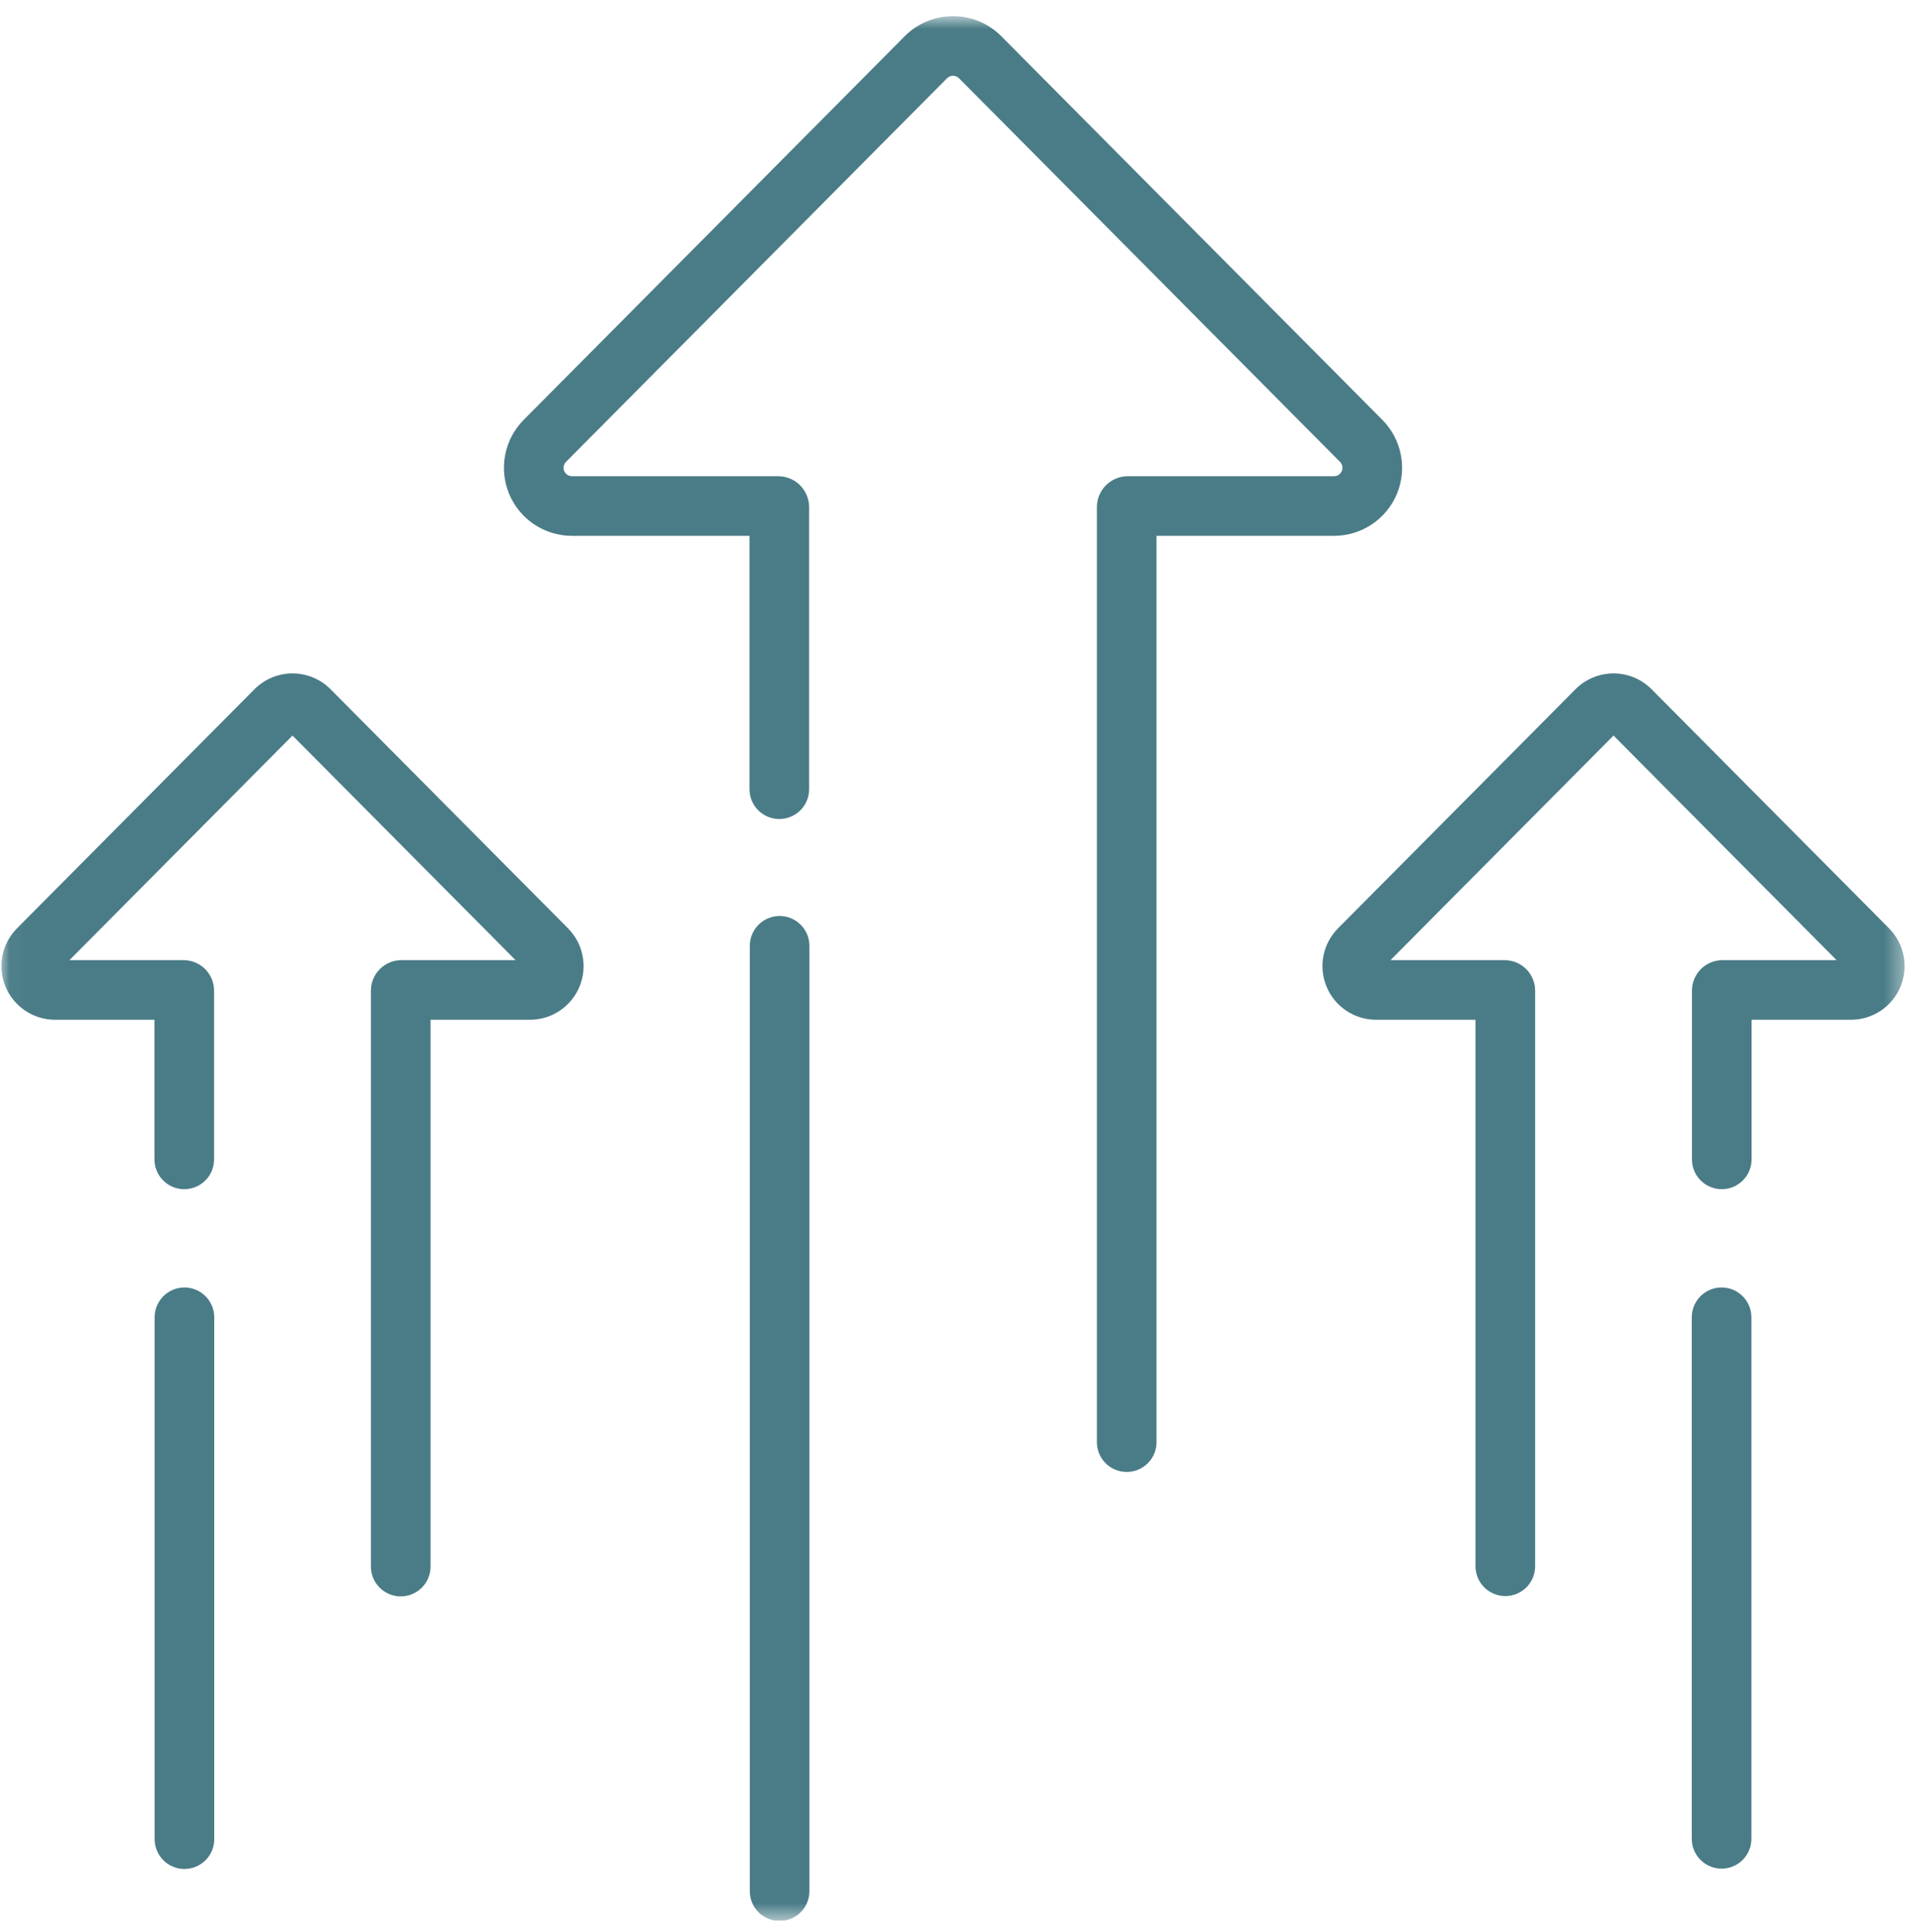
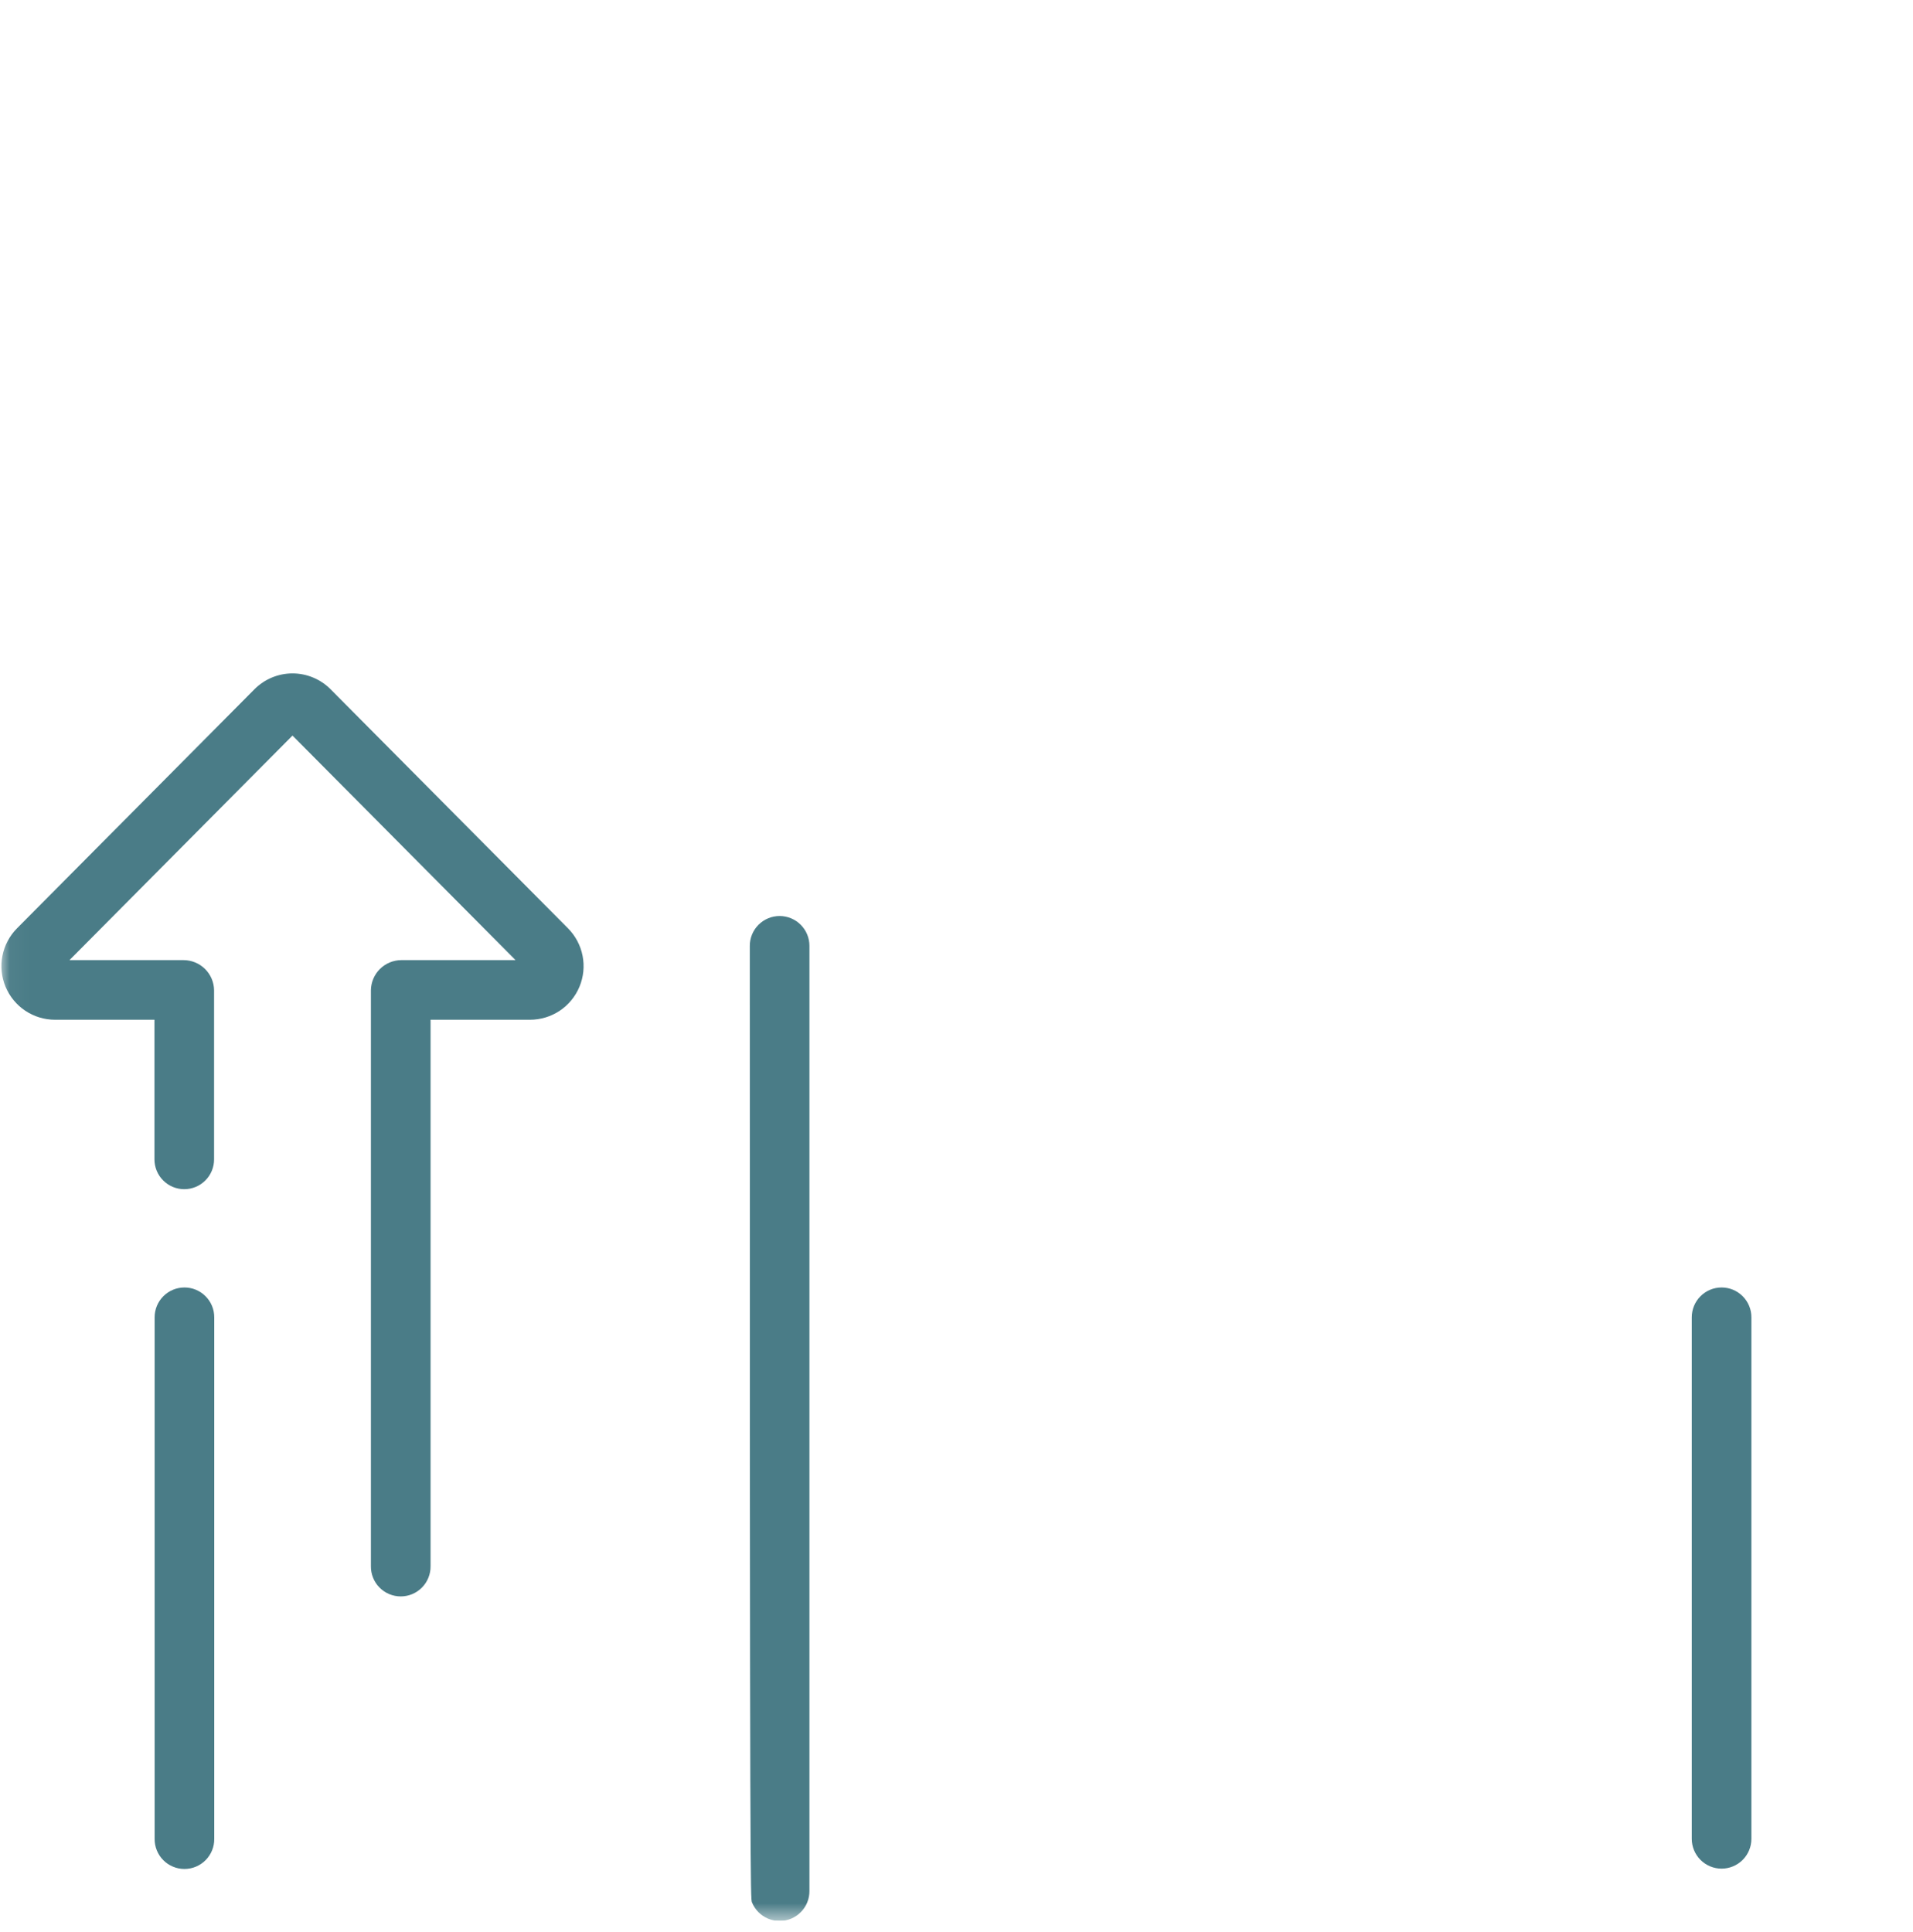
<svg xmlns="http://www.w3.org/2000/svg" width="99" height="100" viewBox="0 0 99 100" fill="none">
  <g clip-path="url(#clip0_11_29123)">
    <mask id="mask0_11_29123" style="mask-type:luminance" maskUnits="userSpaceOnUse" x="0" y="0" width="99" height="100">
      <path d="M98.604 0.835H0.035V99.404H98.604V0.835Z" fill="white" />
    </mask>
    <g mask="url(#mask0_11_29123)">
-       <path d="M69.039 27.732C69.734 27.732 70.413 27.526 70.992 27.14C71.571 26.755 72.022 26.206 72.29 25.564C72.557 24.922 72.628 24.215 72.494 23.533C72.36 22.85 72.027 22.223 71.537 21.729L51.818 1.874C51.49 1.544 51.101 1.283 50.672 1.104C50.243 0.926 49.784 0.834 49.319 0.834C48.855 0.834 48.395 0.926 47.966 1.104C47.537 1.283 47.148 1.544 46.821 1.874L27.101 21.73C26.611 22.223 26.278 22.851 26.145 23.533C26.011 24.215 26.082 24.922 26.349 25.564C26.616 26.206 27.068 26.755 27.646 27.141C28.225 27.526 28.905 27.732 29.6 27.732H38.787V40.845C38.787 41.254 38.95 41.647 39.239 41.936C39.529 42.226 39.921 42.388 40.33 42.388C40.74 42.388 41.132 42.226 41.422 41.936C41.711 41.647 41.874 41.254 41.874 40.845V26.216C41.865 25.8 41.695 25.404 41.4 25.111C41.105 24.818 40.707 24.651 40.291 24.646H29.6C29.514 24.646 29.43 24.62 29.359 24.573C29.288 24.525 29.232 24.457 29.199 24.378C29.166 24.299 29.157 24.211 29.174 24.127C29.191 24.043 29.232 23.965 29.292 23.904L49.011 4.049C49.052 4.008 49.1 3.976 49.153 3.954C49.206 3.932 49.263 3.921 49.32 3.921C49.377 3.921 49.434 3.932 49.487 3.954C49.54 3.976 49.588 4.008 49.629 4.049L69.347 23.904C69.408 23.965 69.449 24.043 69.466 24.127C69.482 24.211 69.473 24.299 69.44 24.378C69.407 24.457 69.351 24.525 69.28 24.573C69.209 24.62 69.125 24.646 69.039 24.646H58.347C57.931 24.651 57.534 24.818 57.238 25.111C56.943 25.404 56.773 25.8 56.765 26.216V74.638C56.765 75.048 56.927 75.44 57.217 75.73C57.506 76.019 57.899 76.181 58.308 76.181C58.717 76.181 59.11 76.019 59.399 75.73C59.689 75.44 59.851 75.048 59.851 74.638V27.732H69.039Z" fill="#4A7C87" />
-       <path d="M40.346 47.408C39.937 47.408 39.544 47.571 39.255 47.86C38.965 48.15 38.803 48.542 38.803 48.951V97.859C38.801 98.063 38.839 98.266 38.915 98.455C38.992 98.645 39.105 98.817 39.249 98.962C39.392 99.107 39.563 99.222 39.751 99.301C39.94 99.379 40.142 99.42 40.346 99.42C40.55 99.42 40.752 99.379 40.941 99.301C41.129 99.222 41.3 99.107 41.443 98.962C41.587 98.817 41.7 98.645 41.777 98.455C41.853 98.266 41.891 98.063 41.889 97.859V48.951C41.889 48.542 41.727 48.15 41.437 47.86C41.148 47.571 40.755 47.408 40.346 47.408Z" fill="#4A7C87" />
+       <path d="M40.346 47.408C39.937 47.408 39.544 47.571 39.255 47.86C38.965 48.15 38.803 48.542 38.803 48.951C38.801 98.063 38.839 98.266 38.915 98.455C38.992 98.645 39.105 98.817 39.249 98.962C39.392 99.107 39.563 99.222 39.751 99.301C39.94 99.379 40.142 99.42 40.346 99.42C40.55 99.42 40.752 99.379 40.941 99.301C41.129 99.222 41.3 99.107 41.443 98.962C41.587 98.817 41.7 98.645 41.777 98.455C41.853 98.266 41.891 98.063 41.889 97.859V48.951C41.889 48.542 41.727 48.15 41.437 47.86C41.148 47.571 40.755 47.408 40.346 47.408Z" fill="#4A7C87" />
      <path d="M17.107 35.672C16.849 35.413 16.542 35.206 16.204 35.066C15.866 34.925 15.504 34.852 15.137 34.852C14.771 34.852 14.409 34.925 14.07 35.066C13.732 35.206 13.426 35.413 13.168 35.672L0.88 48.045C0.493 48.434 0.231 48.929 0.125 49.467C0.02 50.005 0.076 50.562 0.286 51.068C0.497 51.574 0.853 52.007 1.309 52.311C1.765 52.615 2.301 52.777 2.849 52.777H7.993V60.003C7.993 60.206 8.033 60.406 8.11 60.593C8.188 60.781 8.301 60.951 8.445 61.094C8.588 61.237 8.758 61.351 8.945 61.429C9.133 61.506 9.333 61.546 9.536 61.546C9.739 61.546 9.939 61.506 10.127 61.429C10.314 61.351 10.484 61.237 10.627 61.094C10.771 60.951 10.884 60.781 10.962 60.593C11.039 60.406 11.079 60.206 11.079 60.003V51.251C11.074 50.838 10.906 50.443 10.613 50.151C10.32 49.86 9.925 49.695 9.512 49.691H3.595L15.137 38.069L26.68 49.691H20.763C20.35 49.694 19.954 49.859 19.661 50.151C19.368 50.442 19.201 50.837 19.195 51.25V81.061C19.193 81.265 19.231 81.468 19.308 81.657C19.384 81.847 19.498 82.019 19.641 82.163C19.785 82.309 19.956 82.424 20.144 82.503C20.332 82.581 20.535 82.622 20.739 82.622C20.943 82.622 21.145 82.581 21.333 82.503C21.521 82.424 21.692 82.309 21.836 82.163C21.979 82.019 22.093 81.847 22.169 81.657C22.246 81.468 22.284 81.265 22.282 81.061V52.777H27.425C27.974 52.777 28.51 52.615 28.966 52.311C29.422 52.007 29.777 51.574 29.988 51.068C30.199 50.562 30.255 50.005 30.149 49.467C30.044 48.929 29.781 48.434 29.395 48.045L17.107 35.672Z" fill="#4A7C87" />
      <path d="M9.545 66.633C9.136 66.633 8.744 66.795 8.454 67.085C8.165 67.374 8.002 67.767 8.002 68.176V95.168C8 95.371 8.038 95.574 8.115 95.763C8.191 95.952 8.304 96.124 8.448 96.269C8.591 96.415 8.762 96.53 8.951 96.608C9.139 96.688 9.341 96.728 9.545 96.728C9.749 96.728 9.951 96.688 10.14 96.608C10.328 96.53 10.499 96.415 10.643 96.269C10.786 96.124 10.899 95.952 10.976 95.763C11.052 95.574 11.091 95.371 11.088 95.168V68.177C11.088 67.974 11.049 67.773 10.971 67.586C10.893 67.399 10.78 67.229 10.636 67.085C10.493 66.942 10.323 66.828 10.136 66.75C9.949 66.672 9.748 66.633 9.545 66.633Z" fill="#4A7C87" />
-       <path d="M97.76 48.045L85.472 35.672C85.214 35.413 84.907 35.206 84.569 35.066C84.231 34.925 83.868 34.852 83.502 34.852C83.136 34.852 82.773 34.925 82.435 35.066C82.097 35.206 81.79 35.413 81.532 35.672L69.245 48.045C68.859 48.434 68.596 48.929 68.49 49.467C68.385 50.005 68.441 50.562 68.652 51.068C68.863 51.574 69.218 52.007 69.674 52.311C70.13 52.615 70.666 52.777 71.214 52.777H76.358V81.061C76.358 81.264 76.398 81.465 76.476 81.652C76.553 81.839 76.666 82.009 76.81 82.152C76.953 82.295 77.124 82.409 77.311 82.487C77.498 82.565 77.699 82.604 77.901 82.604C78.104 82.604 78.304 82.565 78.492 82.487C78.679 82.409 78.849 82.295 78.993 82.152C79.136 82.009 79.249 81.839 79.327 81.652C79.404 81.465 79.445 81.264 79.445 81.061V51.251C79.439 50.838 79.272 50.443 78.979 50.151C78.686 49.86 78.29 49.695 77.877 49.691H71.96L83.502 38.069L95.044 49.691H89.127C88.714 49.695 88.319 49.86 88.026 50.151C87.733 50.443 87.566 50.838 87.56 51.251V60.003C87.56 60.412 87.722 60.805 88.012 61.094C88.301 61.383 88.694 61.546 89.103 61.546C89.512 61.546 89.905 61.383 90.194 61.094C90.484 60.805 90.646 60.412 90.646 60.003V52.777H95.79C96.338 52.777 96.874 52.615 97.33 52.311C97.787 52.007 98.142 51.574 98.353 51.068C98.563 50.562 98.62 50.005 98.514 49.467C98.408 48.929 98.146 48.434 97.76 48.045Z" fill="#4A7C87" />
      <path d="M89.094 66.633C88.685 66.633 88.292 66.795 88.003 67.085C87.713 67.374 87.551 67.767 87.551 68.176V95.168C87.551 95.577 87.713 95.969 88.003 96.259C88.292 96.548 88.685 96.711 89.094 96.711C89.503 96.711 89.896 96.548 90.185 96.259C90.475 95.969 90.637 95.577 90.637 95.168V68.177C90.637 67.974 90.598 67.773 90.52 67.586C90.442 67.398 90.329 67.228 90.185 67.085C90.042 66.942 89.872 66.828 89.685 66.75C89.497 66.672 89.297 66.633 89.094 66.633Z" fill="#4A7C87" />
    </g>
  </g>
  <defs>
    <clipPath id="clip0_11_29123">
      <rect width="98.569" height="98.569" fill="white" transform="translate(0.035 0.835)" />
    </clipPath>
  </defs>
</svg>